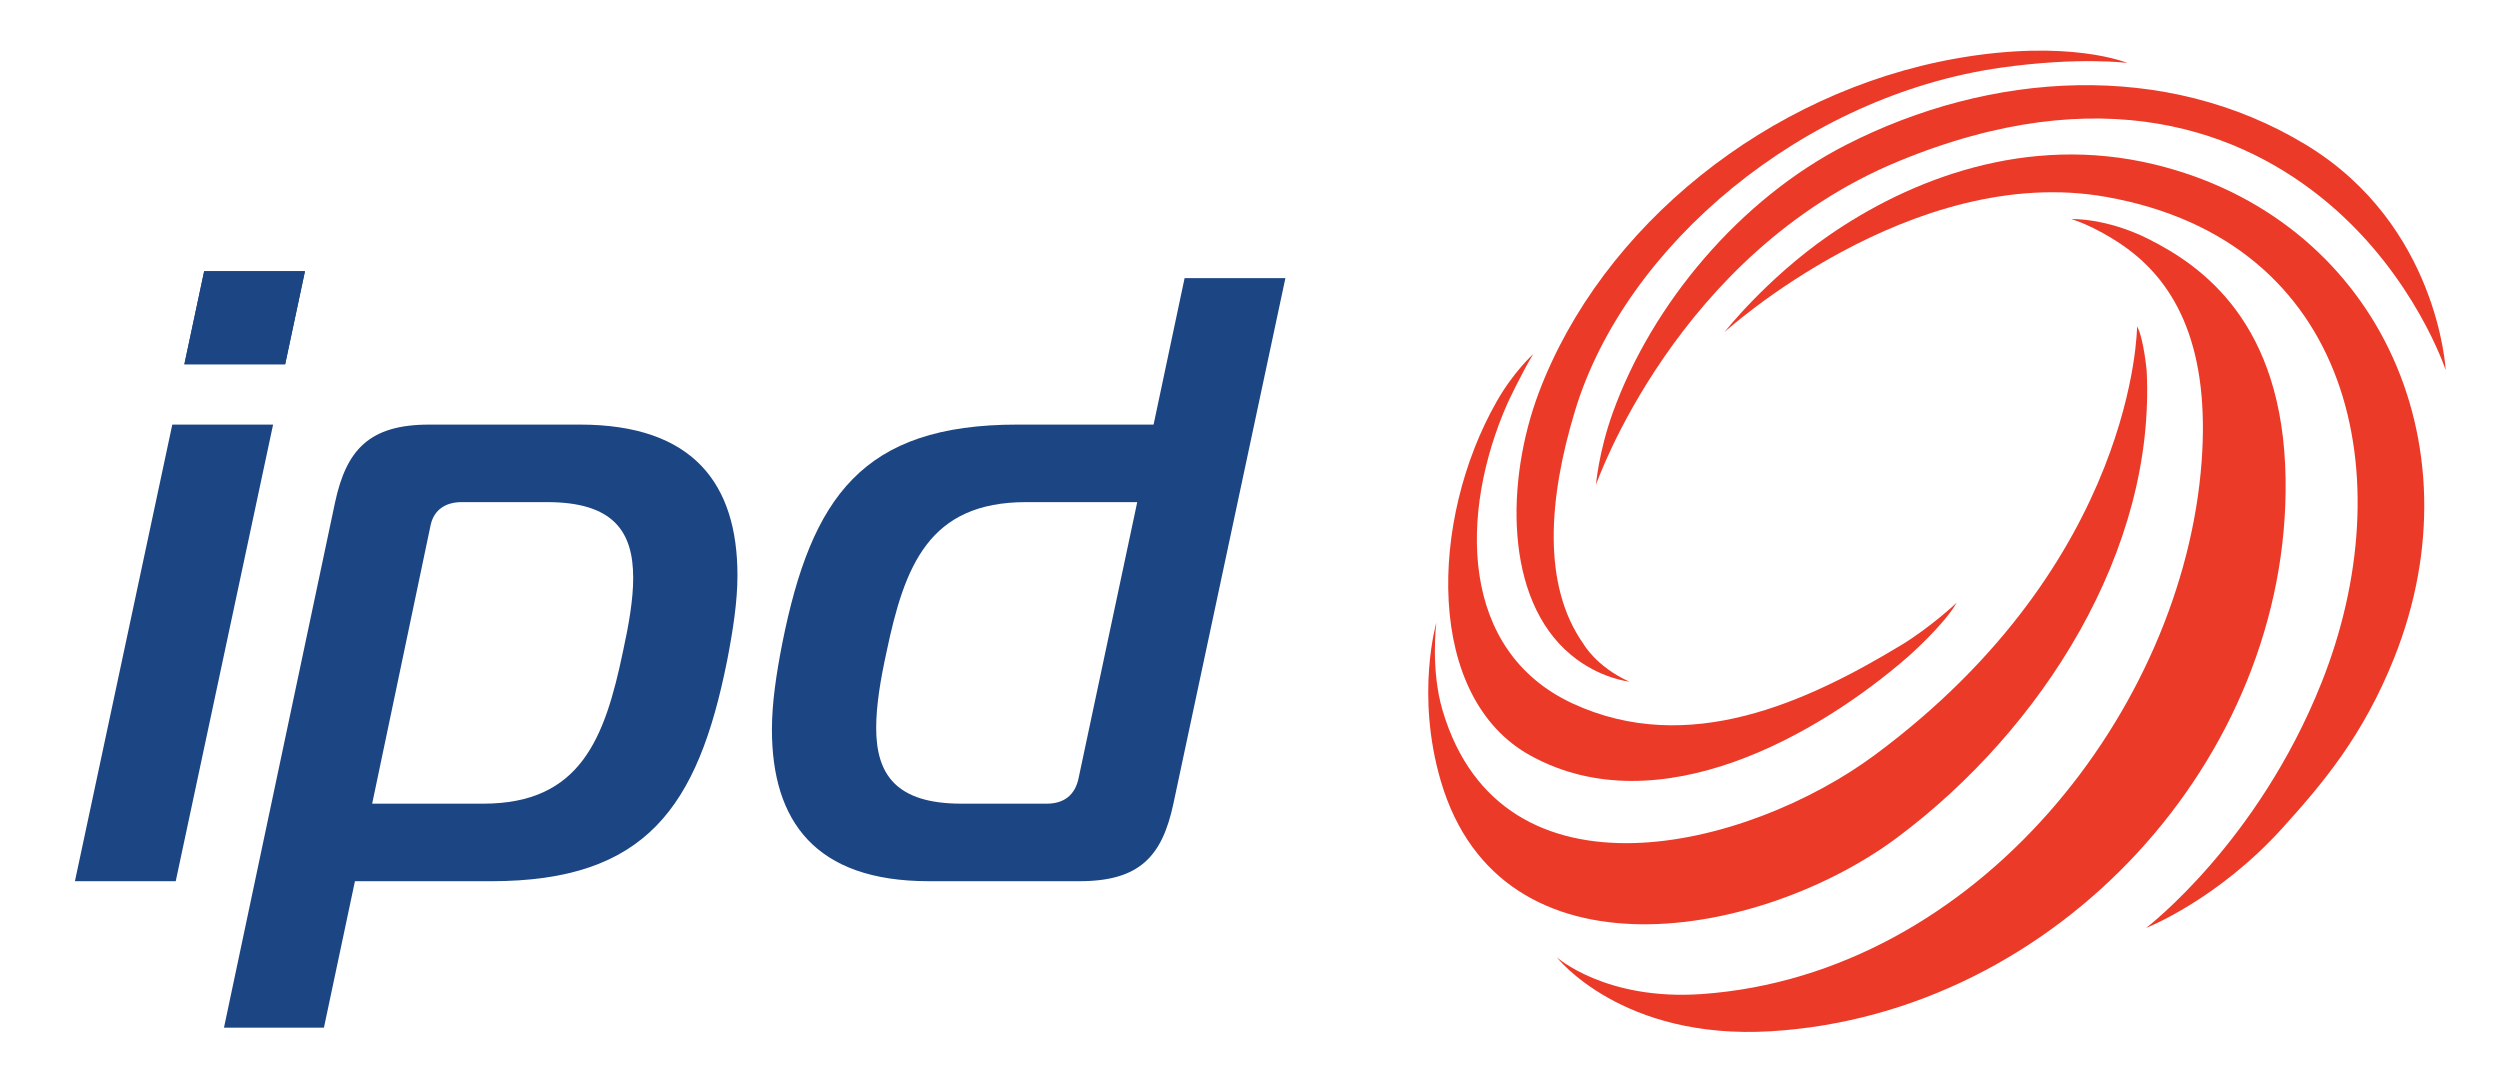
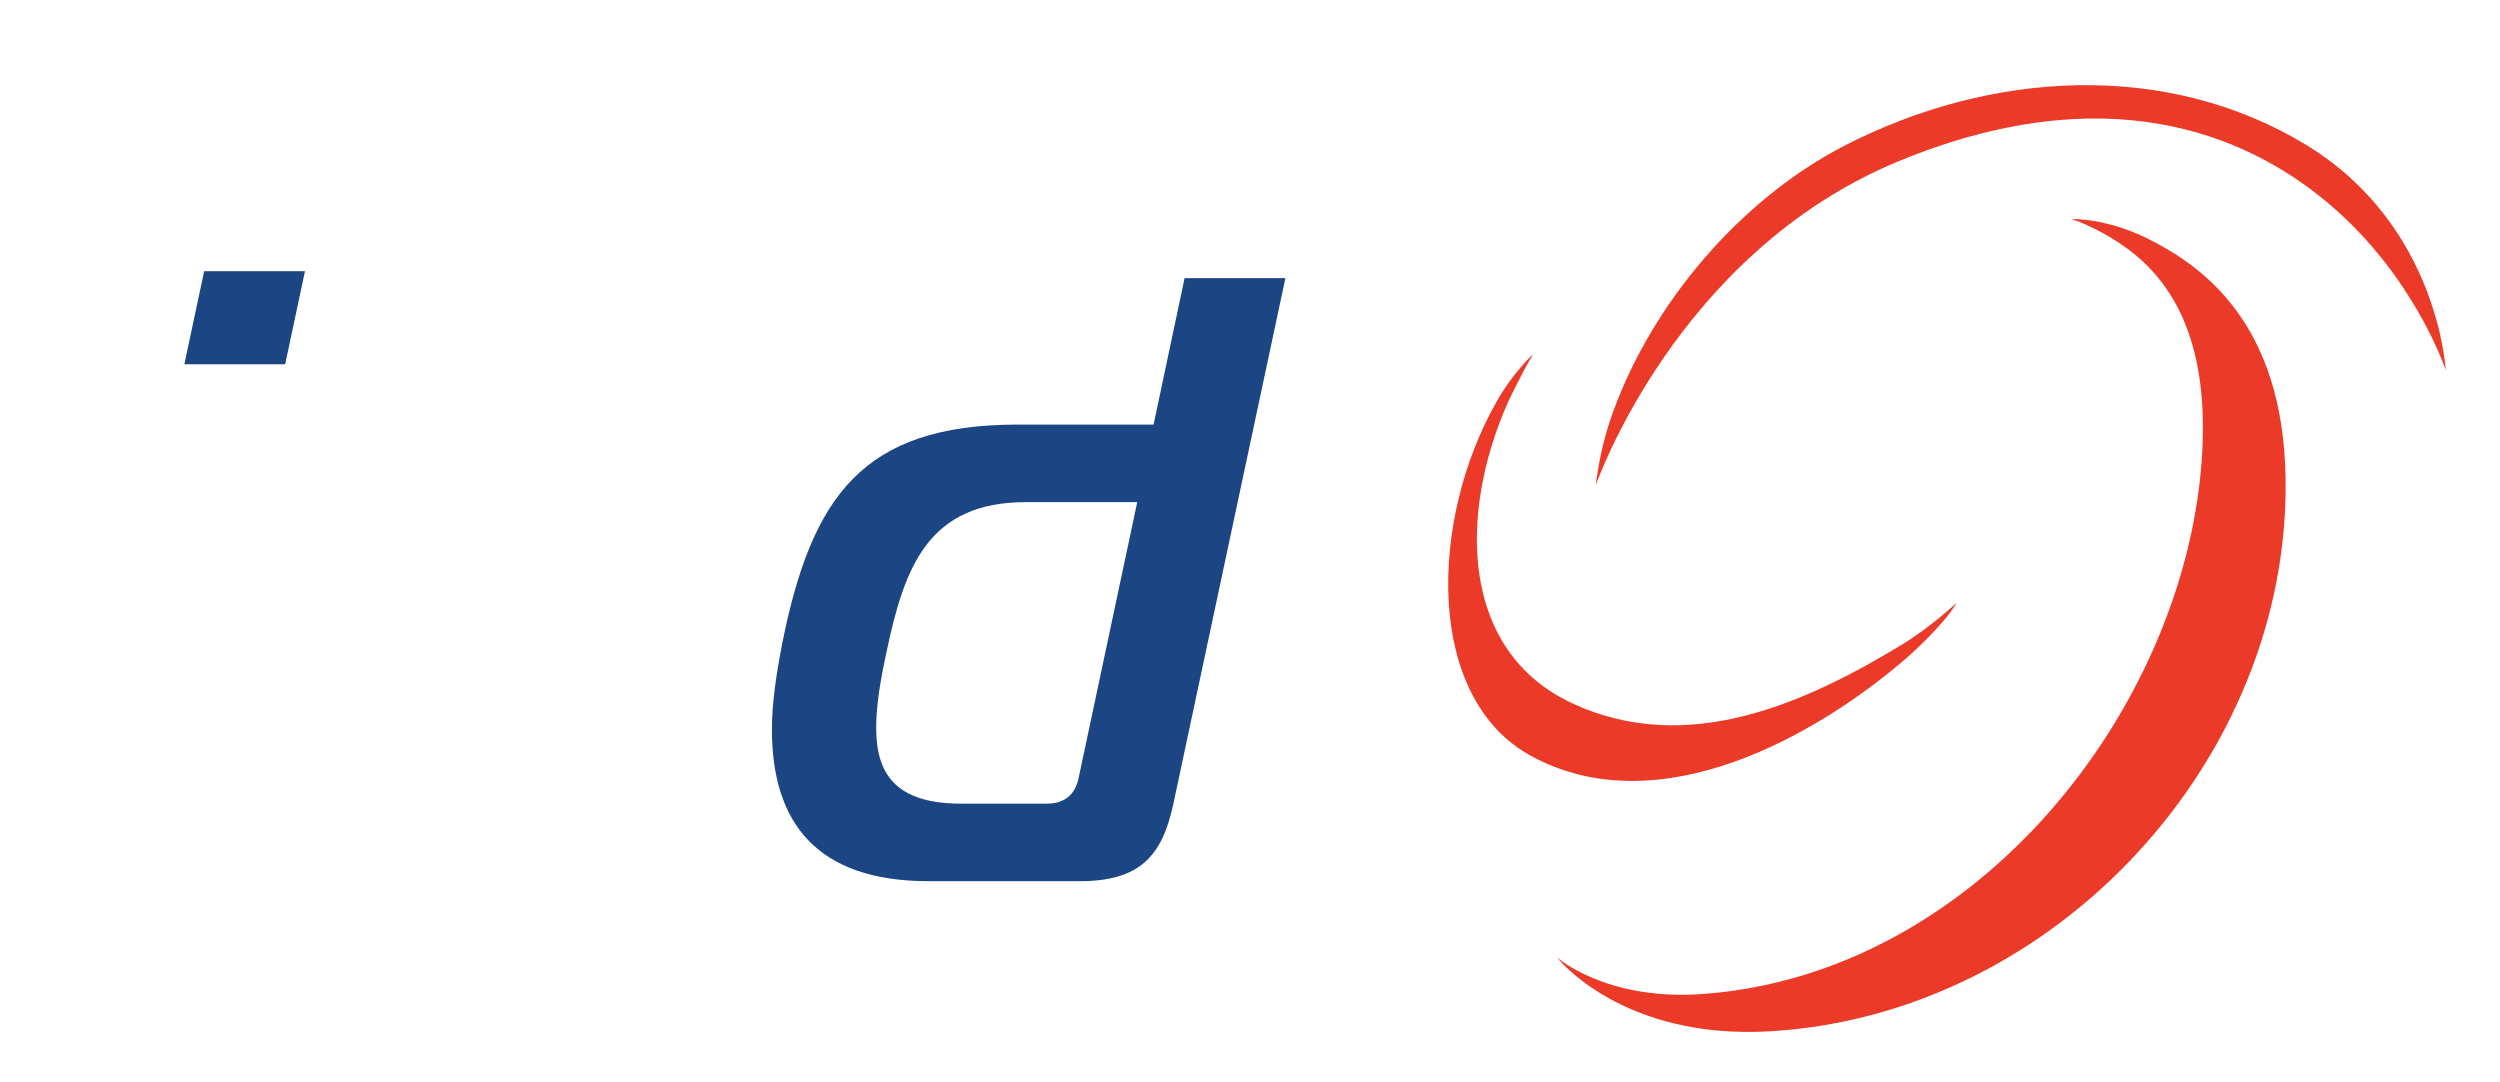
<svg xmlns="http://www.w3.org/2000/svg" version="1.1" id="Layer_1" x="0px" y="0px" viewBox="0 0 1316.22 569.76" style="enable-background:new 0 0 1316.22 569.76;" xml:space="preserve">
  <style type="text/css">
	.st0{fill:#EC3A29;}
	.st1{fill:#1C4583;}
</style>
  <g>
    <g>
      <g>
-         <path class="st0" d="M827.09,344.77c-35.39-29.41-34.17-92.25-16.96-137.96c33.03-87.66,120.64-158.55,220.04-176.07     c59.23-10.43,89.89,2.41,89.89,2.41s-25.26-3.35-66.5,2.46c-104.16,14.72-197.88,93.57-224.3,180.56     c-14.08,46.36-17.4,92.07,4.47,122.92c0,0,6.63,11.88,24.04,19.76C857.77,358.86,842.17,357.3,827.09,344.77z" />
-       </g>
+         </g>
      <g>
        <path class="st0" d="M999.47,84.94c107.34-44.35,181.32-15.93,226.43,22.14c45.57,38.45,61.73,87.79,61.73,87.79     s-3.79-76.35-73.58-118.65c-74.04-44.87-166.19-38.73-242.09,0.04c-55.78,28.5-102.17,83.57-122.85,141.02     c-7.46,20.73-8.86,38-8.86,38S882.45,133.3,999.47,84.94z" />
      </g>
      <g>
-         <path class="st0" d="M962.63,124.12c42.4-29.39,104.08-53.89,171.66-37.55c115.66,27.94,171.8,145.57,126.24,259.76     c-16.5,41.36-37.83,66.31-58.7,89.45c-34.39,38.13-71.96,52.78-71.96,52.78s58.82-44.65,92.48-129.37     c42.62-107.3,16.71-232.36-113.39-255.51C1006.34,85.4,907.9,174.86,907.9,174.86S929.81,146.89,962.63,124.12z" />
-       </g>
+         </g>
      <g>
        <g>
          <path class="st0" d="M1130.98,125.75c28.44,14.25,71.09,44.13,72.35,126.2c2.26,147.39-120.68,281.75-270.74,290.98      c-78.98,4.85-112.98-38.96-112.98-38.96s25.71,23.04,76.65,19.37c144.61-10.41,253.36-149.97,262.88-280.49      c4.22-57.87-11.91-93.33-41.64-113.74c-15.34-10.51-27.01-13.78-27.01-13.78S1108.73,114.61,1130.98,125.75z" />
        </g>
        <g>
-           <path class="st0" d="M759.51,374.09C790.75,479.3,920,447.18,987.13,397.44c137.71-102.06,138.01-225.58,138.01-225.58      c3.38,5.78,5.04,23.12,5.04,23.12c4.88,94.48-54.78,188.87-131.36,246c-70.92,52.89-208.48,78.77-240.28-29.88      c-13.34-45.51-2.31-83.32-2.31-83.32S753.05,352.35,759.51,374.09z" />
-         </g>
+           </g>
        <g>
          <path class="st0" d="M788.02,211.31c-35.64,62.54-37.83,156.1,17.96,186.61c67.72,37.07,151.71-11.31,198.57-52.17      c0,0,18.88-16.61,25.63-28.43c0,0-13.72,12.93-29.25,22.33c-49.77,30.1-112.07,58.84-172.86,30.77      c-59.76-27.63-59.86-100.22-34.47-157.92c0,0,7.4-15.89,13.61-26.05C807.2,186.46,797,195.54,788.02,211.31z" />
        </g>
      </g>
    </g>
  </g>
-   <path class="st1" d="M90.71,223.54h53.07l-51.26,240.4H39.45L90.71,223.54z M97.06,191.79l10.43-48.99h53.07l-10.43,48.99H97.06z" />
-   <path class="st1" d="M305.25,223.54c59.87,0,83.01,31.3,83.01,79.38c0,13.61-2.27,28.58-5.44,44.91  c-15.42,77.11-42.64,116.12-124.28,116.12h-71.67l-16.33,77.11h-52.62l58.51-276.69c5.9-27.22,17.69-40.82,49.44-40.82H305.25z   M195.94,423.12h58.51c51.25,0,63.96-34.47,73.48-79.83c3.17-14.51,5.44-27.67,5.44-39.01c0-24.49-10.43-39.92-45.36-39.92h-44.9  c-8.62,0-14.51,4.08-16.33,11.79L195.94,423.12z" />
  <path class="st1" d="M617.78,423.12c-5.9,27.67-17.69,40.82-49.44,40.82h-79.38c-59.87,0-82.55-31.75-82.55-79.83  c0-14.06,2.27-29.03,5.44-45.36c15.42-77.11,42.18-115.21,123.83-115.21h71.67l16.33-77.11h53.07L617.78,423.12z M540.22,264.36  c-51.26,0-63.96,33.56-73.48,78.92c-3.17,14.51-5.44,28.12-5.44,39.92c0,24.49,10.43,39.92,44.91,39.92h44.91  c9.07,0,14.97-4.54,16.78-13.61l30.84-145.15H540.22z" />
  <path class="st1" d="M97.06,191.79l10.43-48.99h53.07l-10.43,48.99H97.06z" />
</svg>